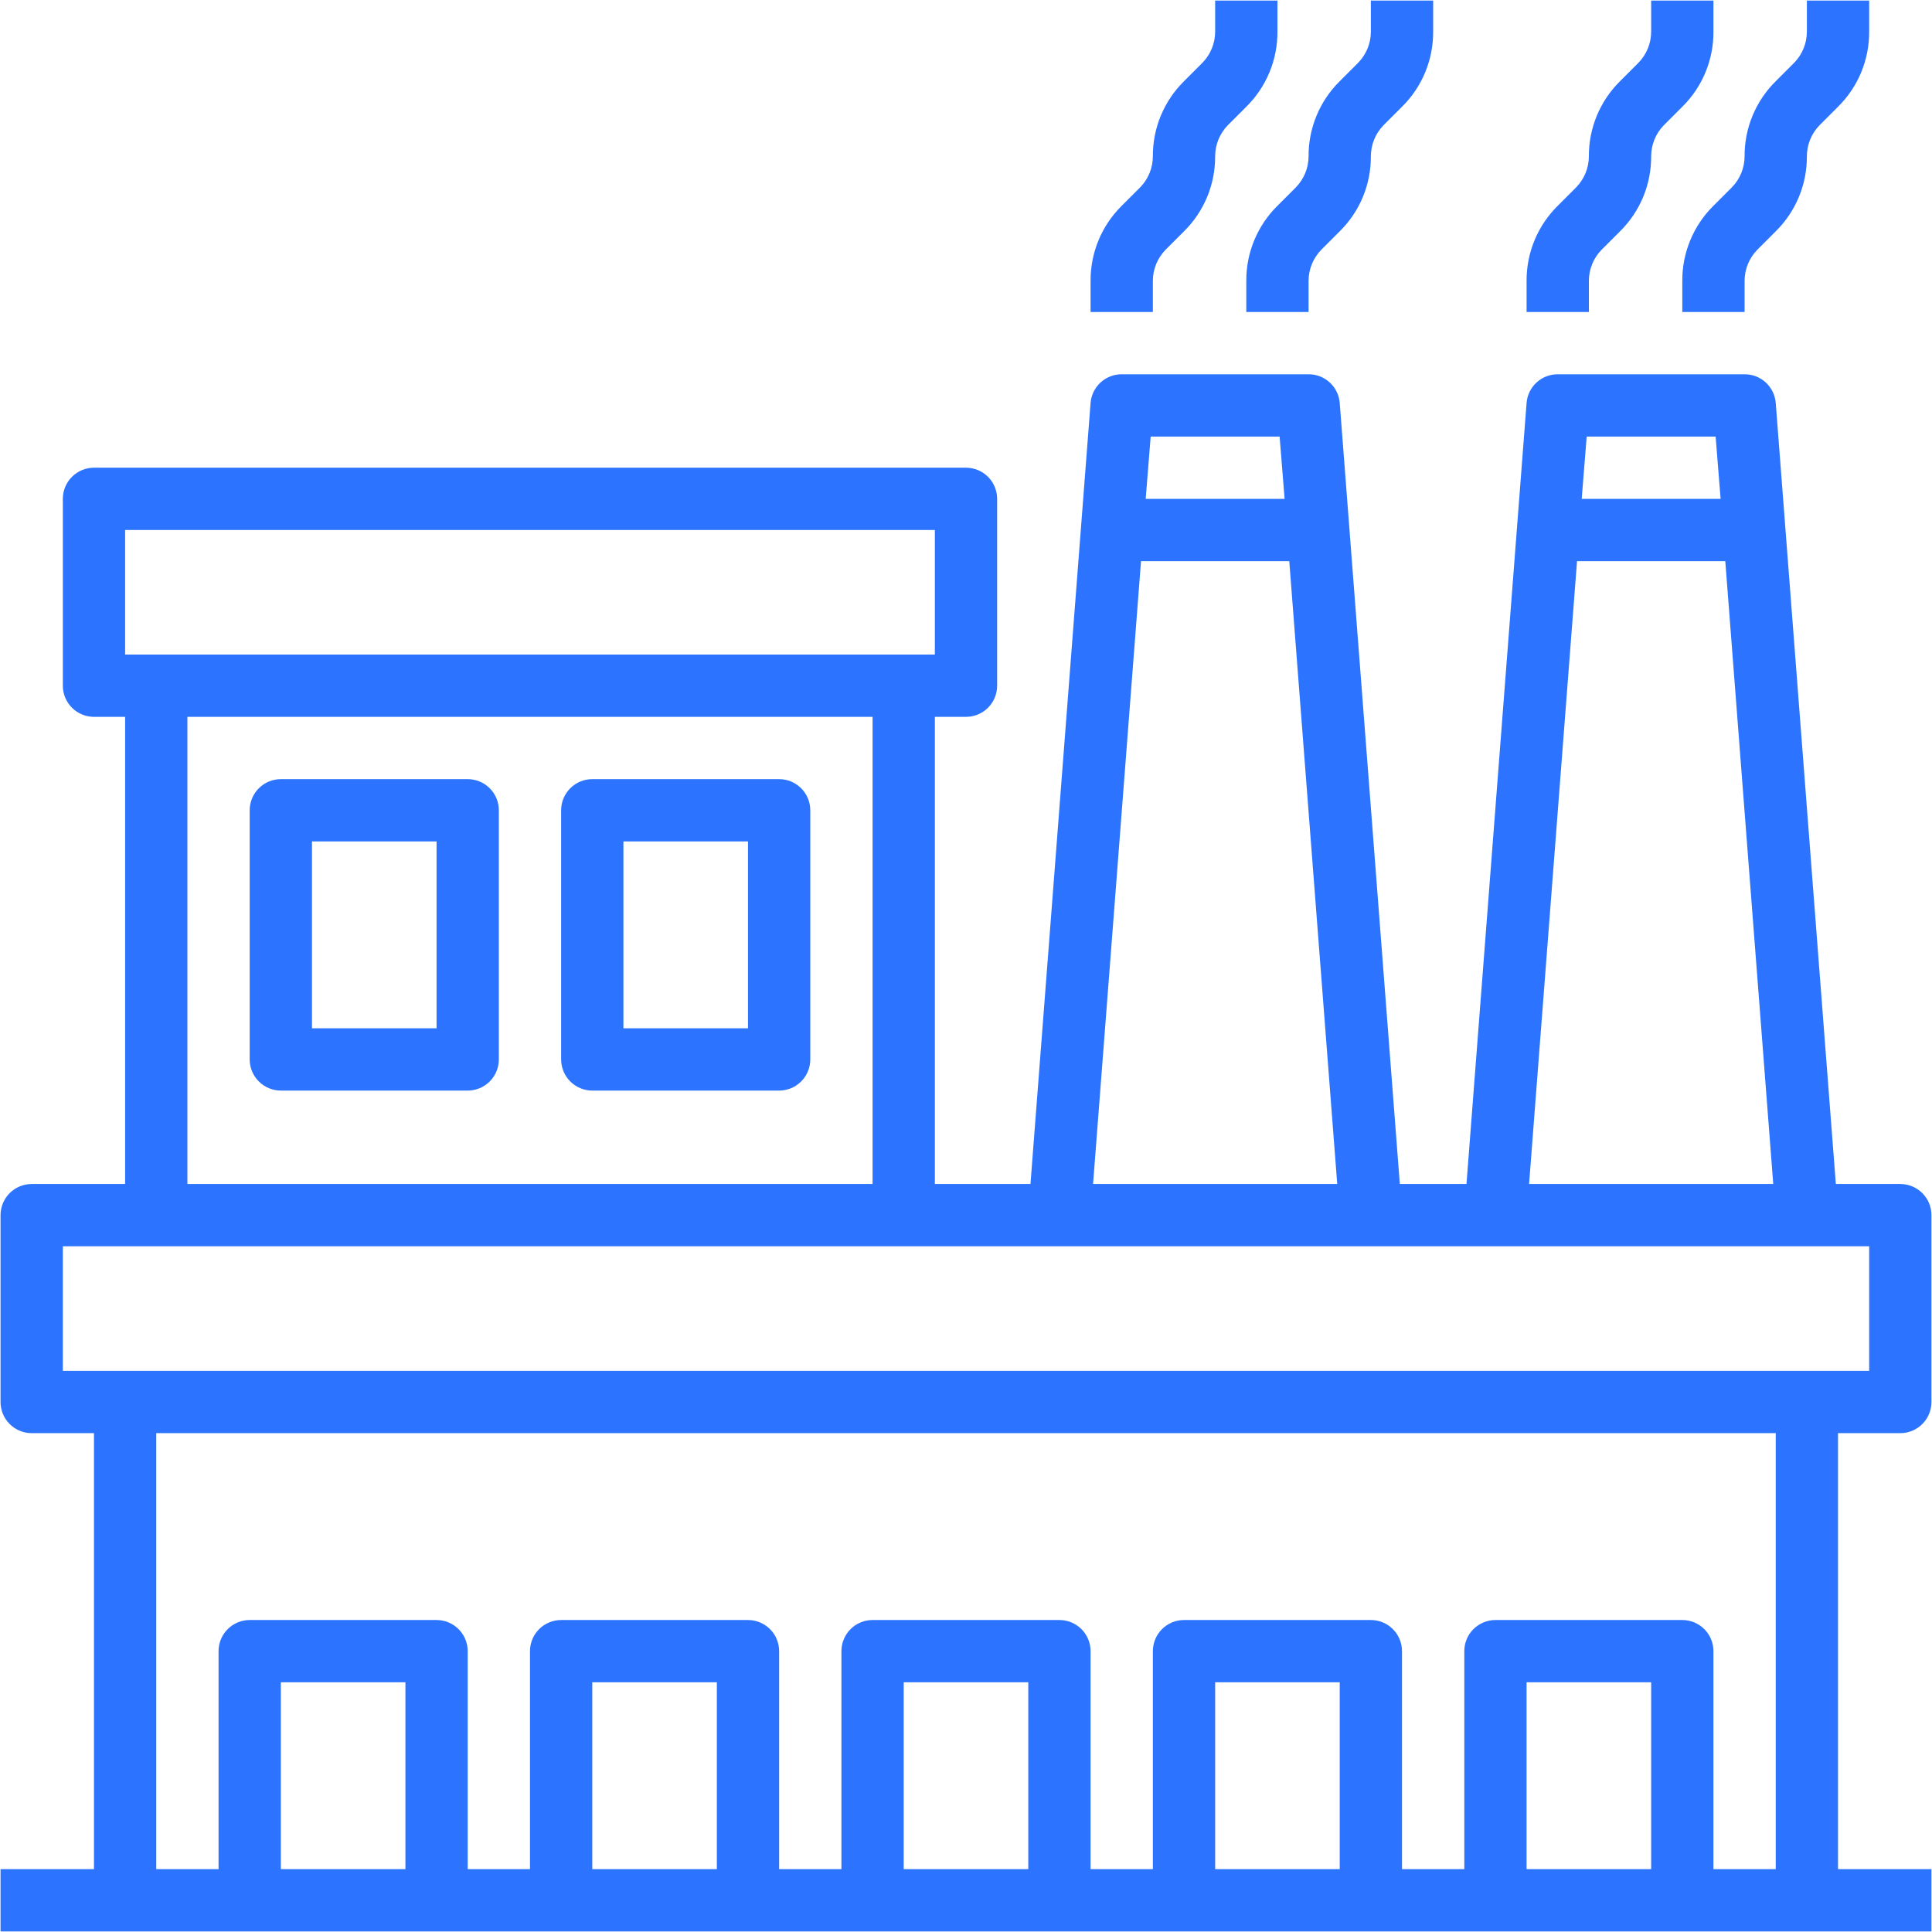
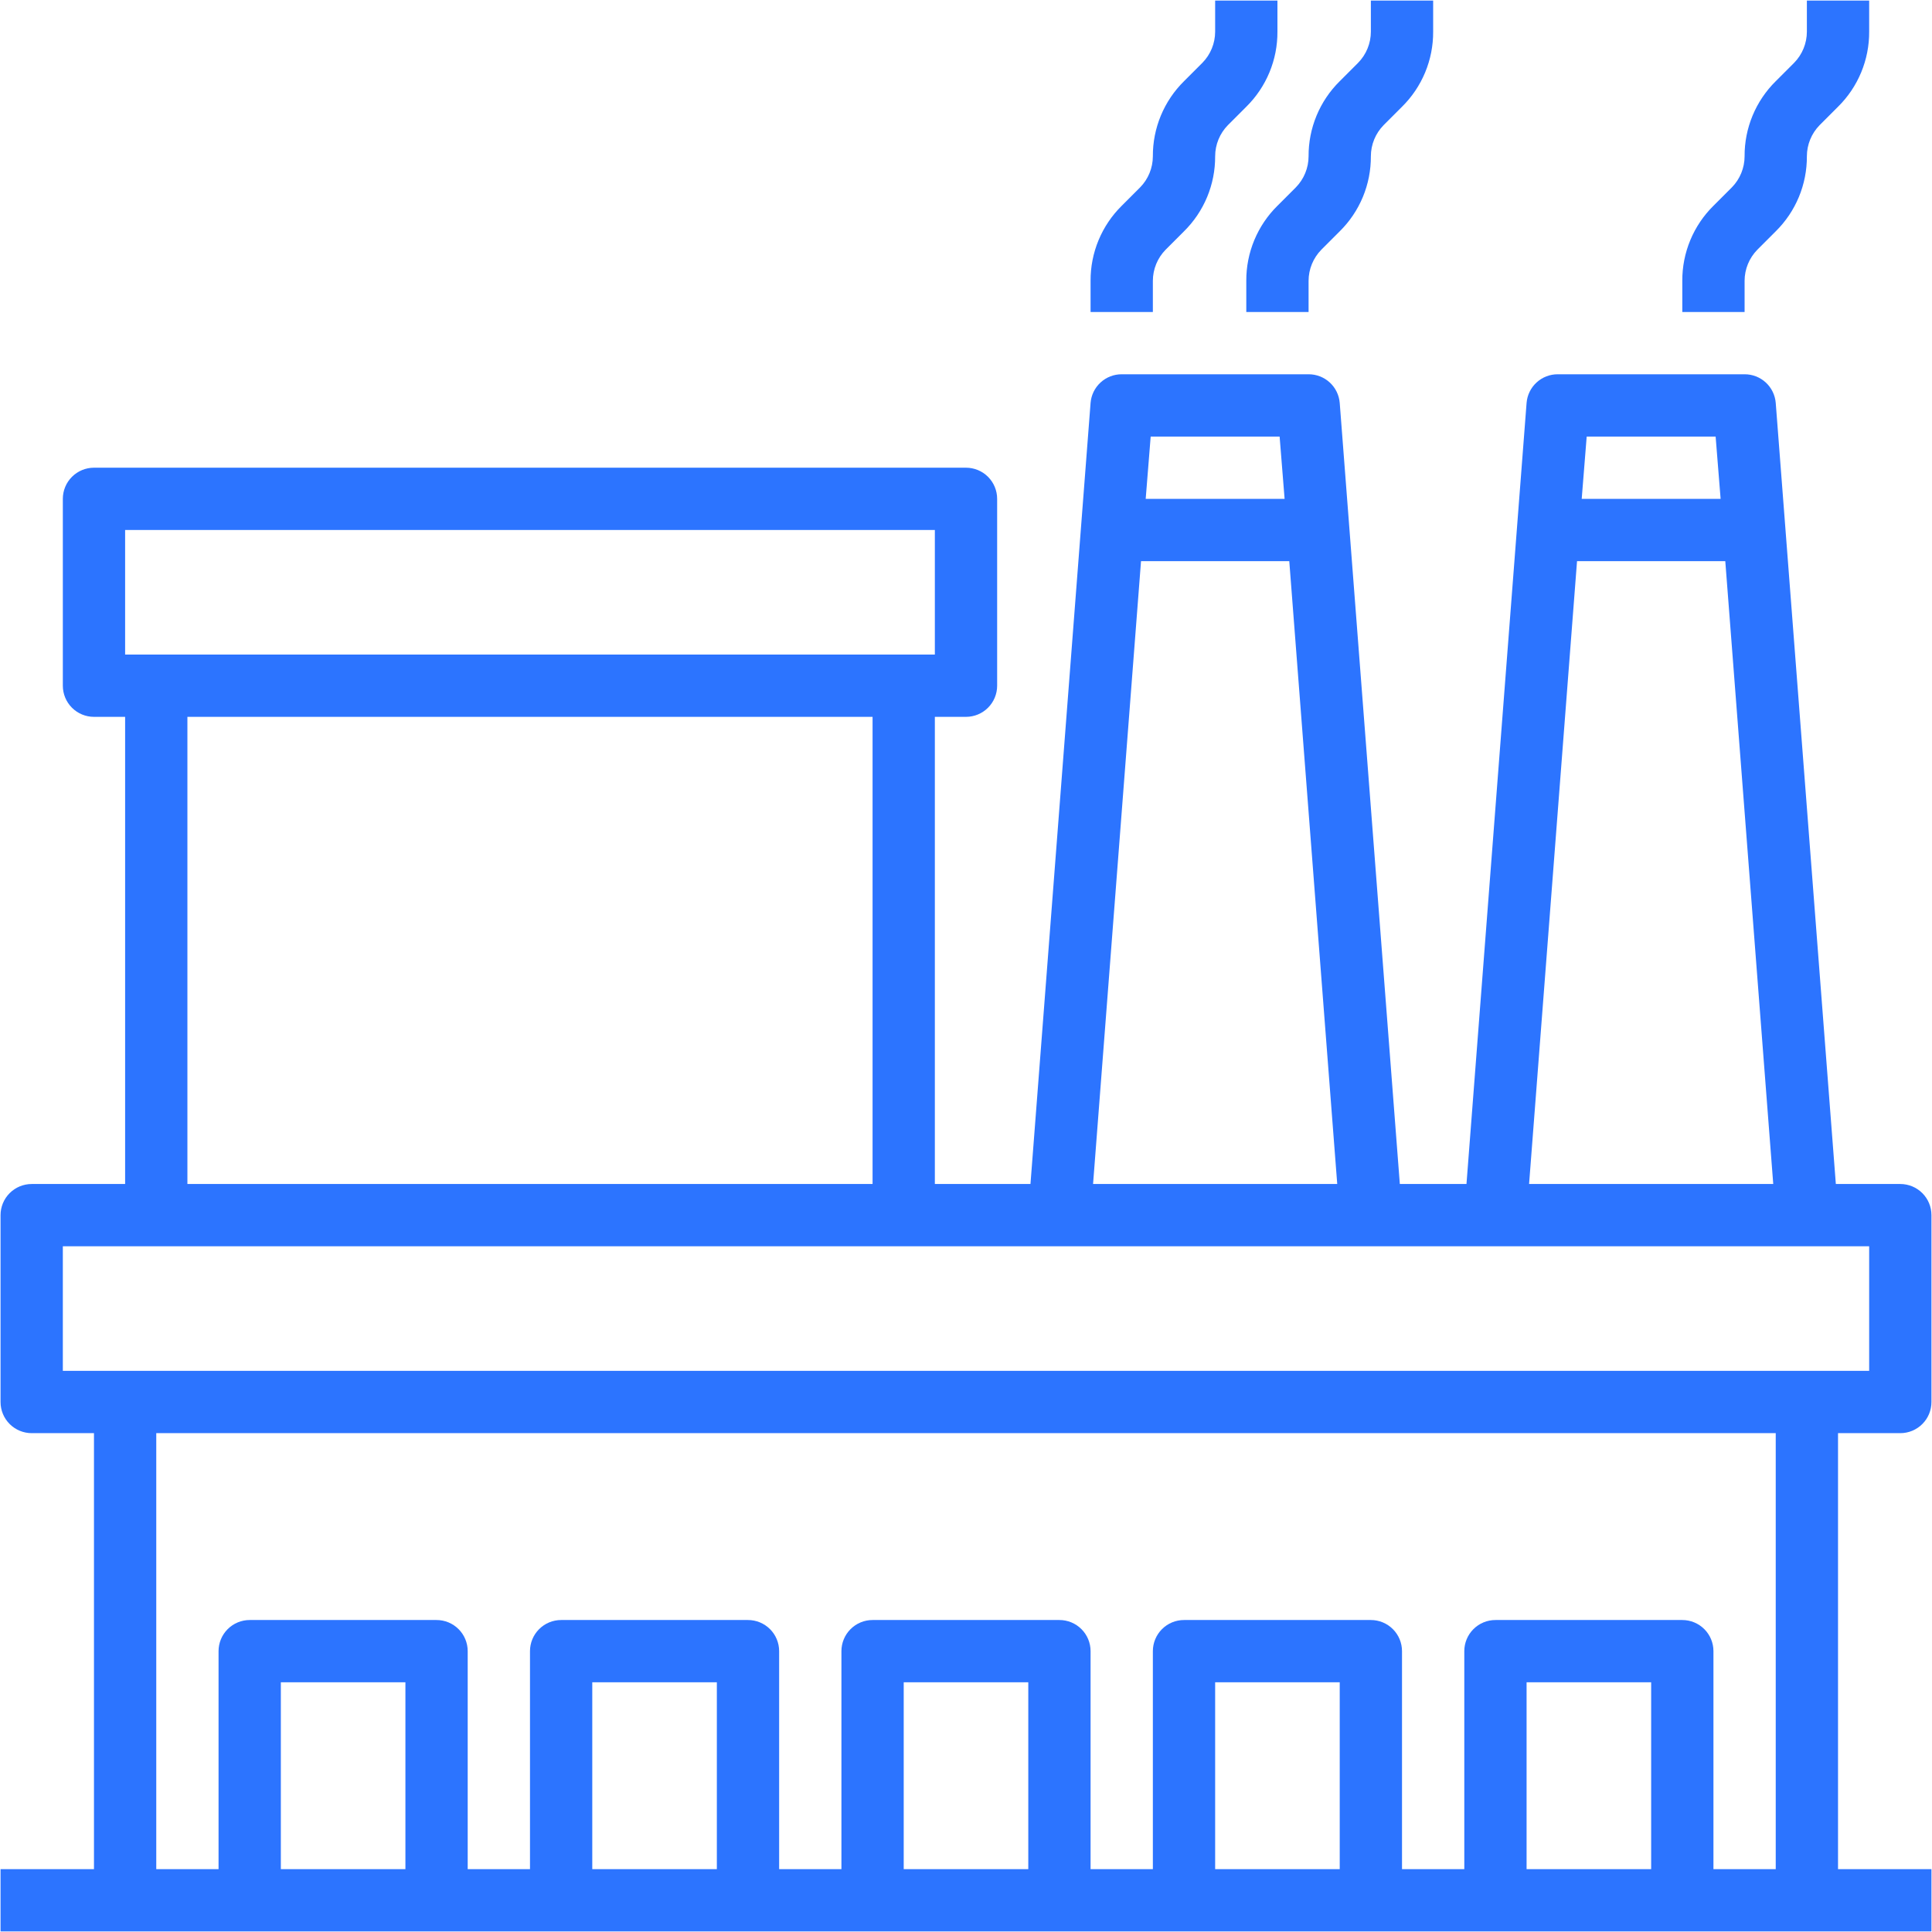
<svg xmlns="http://www.w3.org/2000/svg" width="442" height="442" viewBox="0 0 442 442" fill="none">
  <path d="M434.75 327.875C436.64 327.875 438.452 327.124 439.788 325.788C441.124 324.452 441.875 322.64 441.875 320.75V278C441.875 276.11 441.124 274.298 439.788 272.962C438.452 271.626 436.64 270.875 434.75 270.875H420.001L406.25 92.18C406.106 90.391 405.293 88.722 403.972 87.507C402.651 86.291 400.92 85.619 399.125 85.625H356.375C354.58 85.619 352.849 86.291 351.528 87.507C350.207 88.722 349.394 90.391 349.25 92.18L335.499 270.875H320.251L306.5 92.18C306.356 90.391 305.543 88.722 304.222 87.507C302.901 86.291 301.17 85.619 299.375 85.625H256.625C254.83 85.619 253.099 86.291 251.778 87.507C250.457 88.722 249.644 90.391 249.5 92.18L235.749 270.875H213.875V164H221C222.89 164 224.702 163.249 226.038 161.913C227.374 160.577 228.125 158.765 228.125 156.875V114.125C228.125 112.235 227.374 110.423 226.038 109.087C224.702 107.751 222.89 107 221 107H21.5C19.61 107 17.798 107.751 16.462 109.087C15.126 110.423 14.375 112.235 14.375 114.125V156.875C14.375 158.765 15.126 160.577 16.462 161.913C17.798 163.249 19.61 164 21.5 164H28.625V270.875H7.25C5.36 270.875 3.548 271.626 2.212 272.962C0.876 274.298 0.125 276.11 0.125 278V320.75C0.125 322.64 0.876 324.452 2.212 325.788C3.548 327.124 5.36 327.875 7.25 327.875H21.5V427.625H0.125V441.875H441.875V427.625H420.5V327.875H434.75ZM363.001 99.875H392.499L393.639 114.125H361.861L363.001 99.875ZM360.792 128.375H394.708L405.68 270.875H349.82L360.792 128.375ZM263.251 99.875H292.749L293.889 114.125H262.111L263.251 99.875ZM261.042 128.375H294.958L305.93 270.875H250.07L261.042 128.375ZM28.625 121.25H213.875V149.75H28.625V121.25ZM199.625 164V270.875H42.875V164H199.625ZM92.75 427.625H64.25V384.875H92.75V427.625ZM164 427.625H135.5V384.875H164V427.625ZM235.25 427.625H206.75V384.875H235.25V427.625ZM306.5 427.625H278V384.875H306.5V427.625ZM377.75 427.625H349.25V384.875H377.75V427.625ZM406.25 427.625H392V377.75C392 375.86 391.249 374.048 389.913 372.712C388.577 371.376 386.765 370.625 384.875 370.625H342.125C340.235 370.625 338.423 371.376 337.087 372.712C335.751 374.048 335 375.86 335 377.75V427.625H320.75V377.75C320.75 375.86 319.999 374.048 318.663 372.712C317.327 371.376 315.515 370.625 313.625 370.625H270.875C268.985 370.625 267.173 371.376 265.837 372.712C264.501 374.048 263.75 375.86 263.75 377.75V427.625H249.5V377.75C249.5 375.86 248.749 374.048 247.413 372.712C246.077 371.376 244.265 370.625 242.375 370.625H199.625C197.735 370.625 195.923 371.376 194.587 372.712C193.251 374.048 192.5 375.86 192.5 377.75V427.625H178.25V377.75C178.25 375.86 177.499 374.048 176.163 372.712C174.827 371.376 173.015 370.625 171.125 370.625H128.375C126.485 370.625 124.673 371.376 123.337 372.712C122.001 374.048 121.25 375.86 121.25 377.75V427.625H107V377.75C107 375.86 106.249 374.048 104.913 372.712C103.577 371.376 101.765 370.625 99.875 370.625H57.125C55.235 370.625 53.423 371.376 52.087 372.712C50.751 374.048 50 375.86 50 377.75V427.625H35.75V327.875H406.25V427.625ZM14.375 313.625V285.125H427.625V313.625H14.375Z" fill="#2C74FF" />
-   <path d="M64.25 249.5H107C108.89 249.5 110.702 248.749 112.038 247.413C113.374 246.077 114.125 244.265 114.125 242.375V185.375C114.125 183.485 113.374 181.673 112.038 180.337C110.702 179.001 108.89 178.25 107 178.25H64.25C62.36 178.25 60.548 179.001 59.212 180.337C57.876 181.673 57.125 183.485 57.125 185.375V242.375C57.125 244.265 57.876 246.077 59.212 247.413C60.548 248.749 62.36 249.5 64.25 249.5ZM71.375 192.5H99.875V235.25H71.375V192.5Z" fill="#2C74FF" />
-   <path d="M135.5 249.5H178.25C180.14 249.5 181.952 248.749 183.288 247.413C184.624 246.077 185.375 244.265 185.375 242.375V185.375C185.375 183.485 184.624 181.673 183.288 180.337C181.952 179.001 180.14 178.25 178.25 178.25H135.5C133.61 178.25 131.798 179.001 130.462 180.337C129.126 181.673 128.375 183.485 128.375 185.375V242.375C128.375 244.265 129.126 246.077 130.462 247.413C131.798 248.749 133.61 249.5 135.5 249.5ZM142.625 192.5H171.125V235.25H142.625V192.5Z" fill="#2C74FF" />
  <path d="M263.75 64.25C263.755 61.584 264.803 59.026 266.672 57.125L270.875 52.921C273.148 50.679 274.949 48.004 276.173 45.056C277.396 42.107 278.018 38.943 278 35.75C278.005 33.084 279.053 30.526 280.922 28.625L285.125 24.421C287.398 22.179 289.199 19.504 290.423 16.555C291.646 13.607 292.268 10.443 292.25 7.25V0.125H278V7.25C277.996 9.916 276.947 12.474 275.079 14.375L270.875 18.579C268.603 20.821 266.802 23.496 265.578 26.445C264.354 29.393 263.733 32.557 263.75 35.75C263.746 38.416 262.697 40.974 260.829 42.875L256.625 47.079C254.353 49.321 252.552 51.996 251.328 54.944C250.104 57.893 249.483 61.057 249.5 64.25V71.375H263.75V64.25Z" fill="#2C74FF" />
  <path d="M285.125 64.25V71.375H299.375V64.25C299.38 61.584 300.428 59.026 302.297 57.125L306.5 52.921C308.773 50.679 310.574 48.004 311.798 45.056C313.021 42.107 313.643 38.943 313.625 35.75C313.63 33.084 314.678 30.526 316.547 28.625L320.75 24.421C323.023 22.179 324.824 19.504 326.048 16.555C327.271 13.607 327.893 10.443 327.875 7.25V0.125H313.625V7.25C313.621 9.916 312.572 12.474 310.704 14.375L306.5 18.579C304.228 20.821 302.427 23.496 301.203 26.445C299.979 29.393 299.358 32.557 299.375 35.75C299.371 38.416 298.322 40.974 296.454 42.875L292.25 47.079C289.978 49.321 288.177 51.996 286.953 54.944C285.729 57.893 285.108 61.057 285.125 64.25V64.25Z" fill="#2C74FF" />
-   <path d="M363.5 64.25C363.505 61.584 364.553 59.026 366.422 57.125L370.625 52.921C372.898 50.679 374.699 48.004 375.923 45.056C377.146 42.107 377.768 38.943 377.75 35.75C377.755 33.084 378.803 30.526 380.672 28.625L384.875 24.421C387.148 22.179 388.949 19.504 390.173 16.555C391.396 13.607 392.018 10.443 392 7.25V0.125H377.75V7.25C377.746 9.916 376.697 12.474 374.829 14.375L370.625 18.579C368.353 20.821 366.552 23.496 365.328 26.445C364.104 29.393 363.483 32.557 363.5 35.75C363.496 38.416 362.447 40.974 360.579 42.875L356.375 47.079C354.103 49.321 352.302 51.996 351.078 54.944C349.854 57.893 349.233 61.057 349.25 64.25V71.375H363.5V64.25Z" fill="#2C74FF" />
  <path d="M384.875 64.25V71.375H399.125V64.25C399.13 61.584 400.178 59.026 402.047 57.125L406.25 52.921C408.523 50.679 410.324 48.004 411.548 45.056C412.771 42.107 413.393 38.943 413.375 35.75C413.38 33.084 414.428 30.526 416.297 28.625L420.5 24.421C422.773 22.179 424.574 19.504 425.798 16.555C427.021 13.607 427.643 10.443 427.625 7.25V0.125H413.375V7.25C413.371 9.916 412.322 12.474 410.454 14.375L406.25 18.579C403.978 20.821 402.177 23.496 400.953 26.445C399.729 29.393 399.108 32.557 399.125 35.75C399.121 38.416 398.072 40.974 396.204 42.875L392 47.079C389.728 49.321 387.927 51.996 386.703 54.944C385.479 57.893 384.858 61.057 384.875 64.25V64.25Z" fill="#2C74FF" />
</svg>